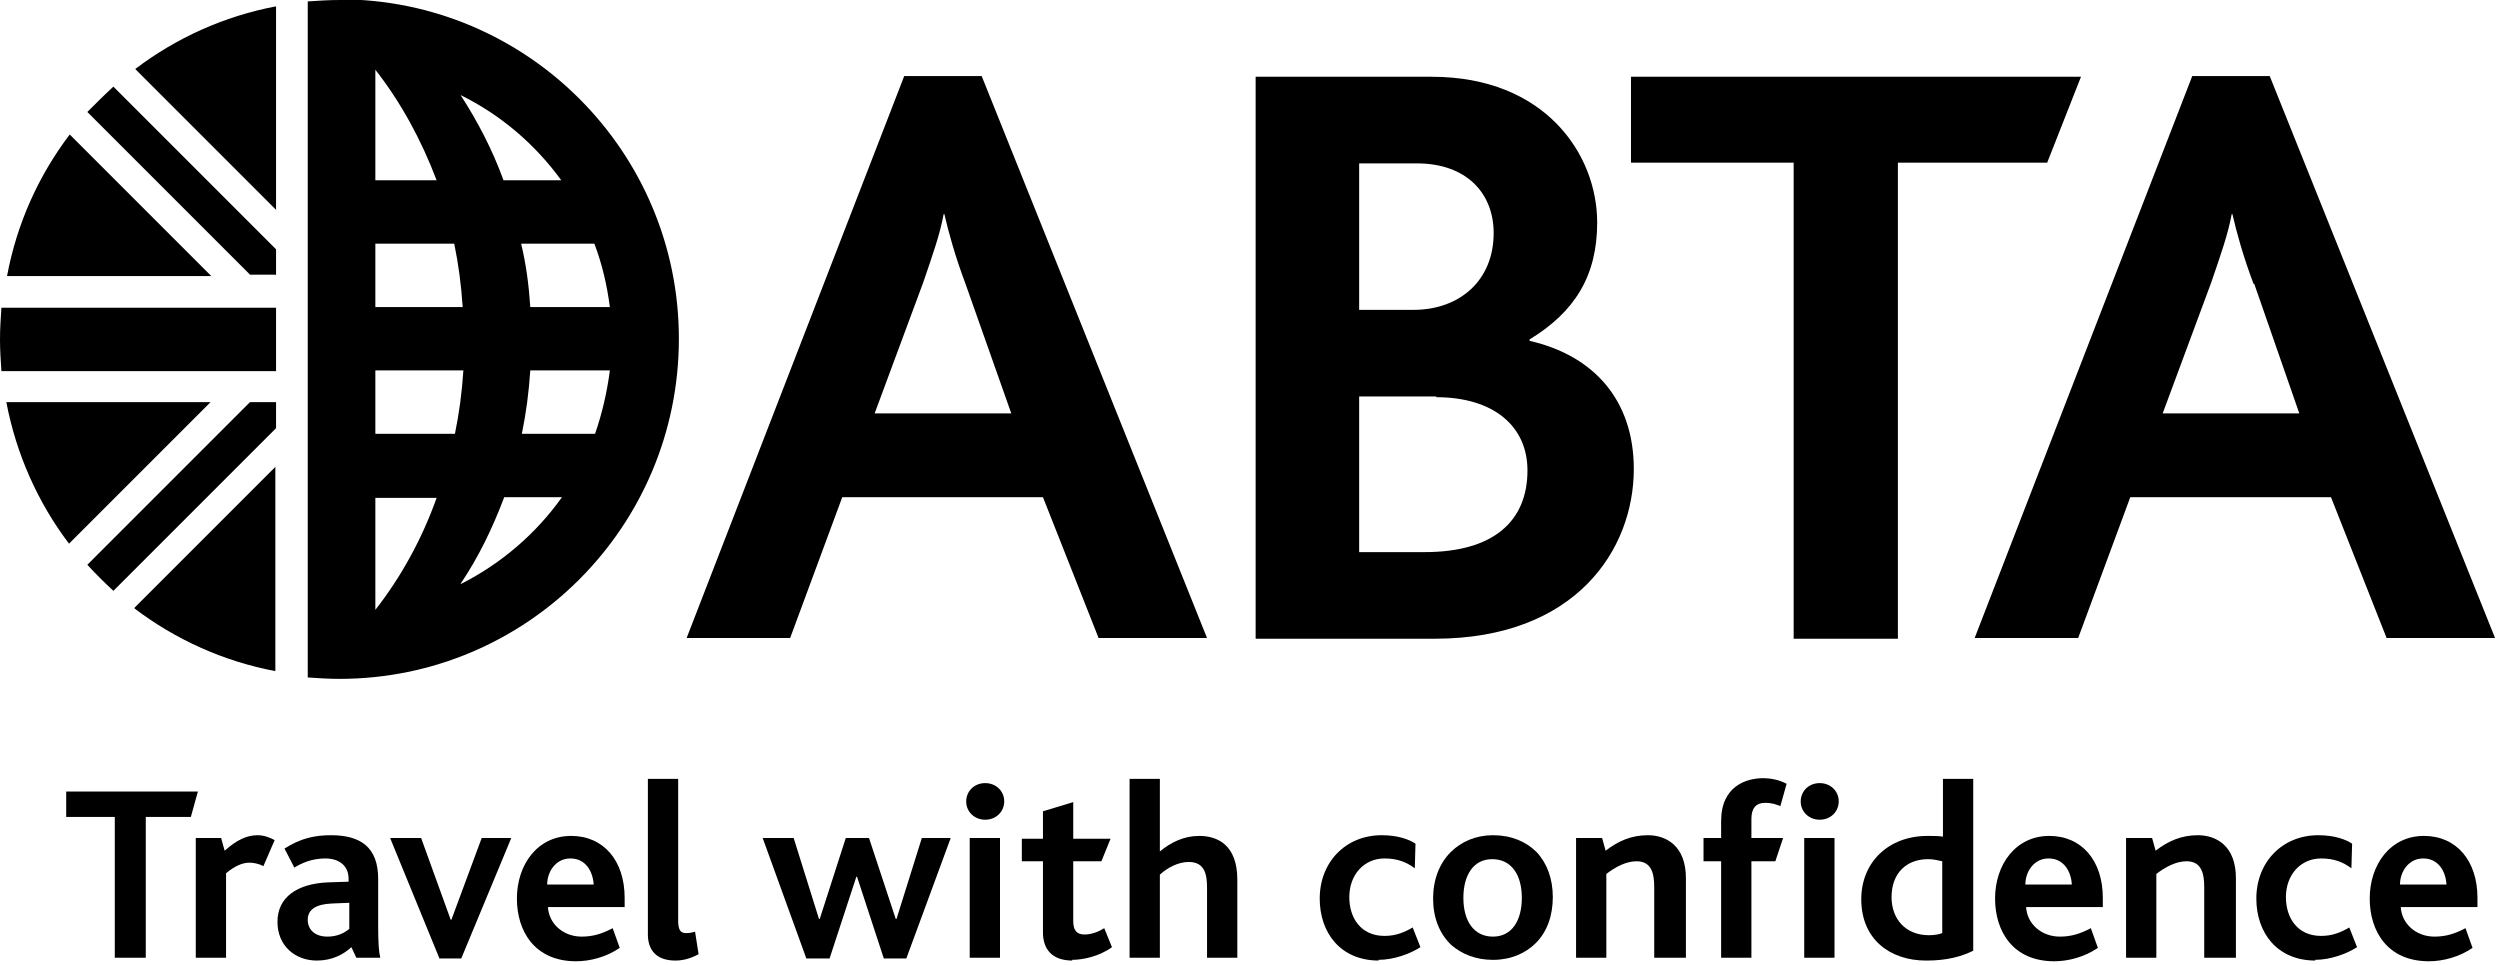
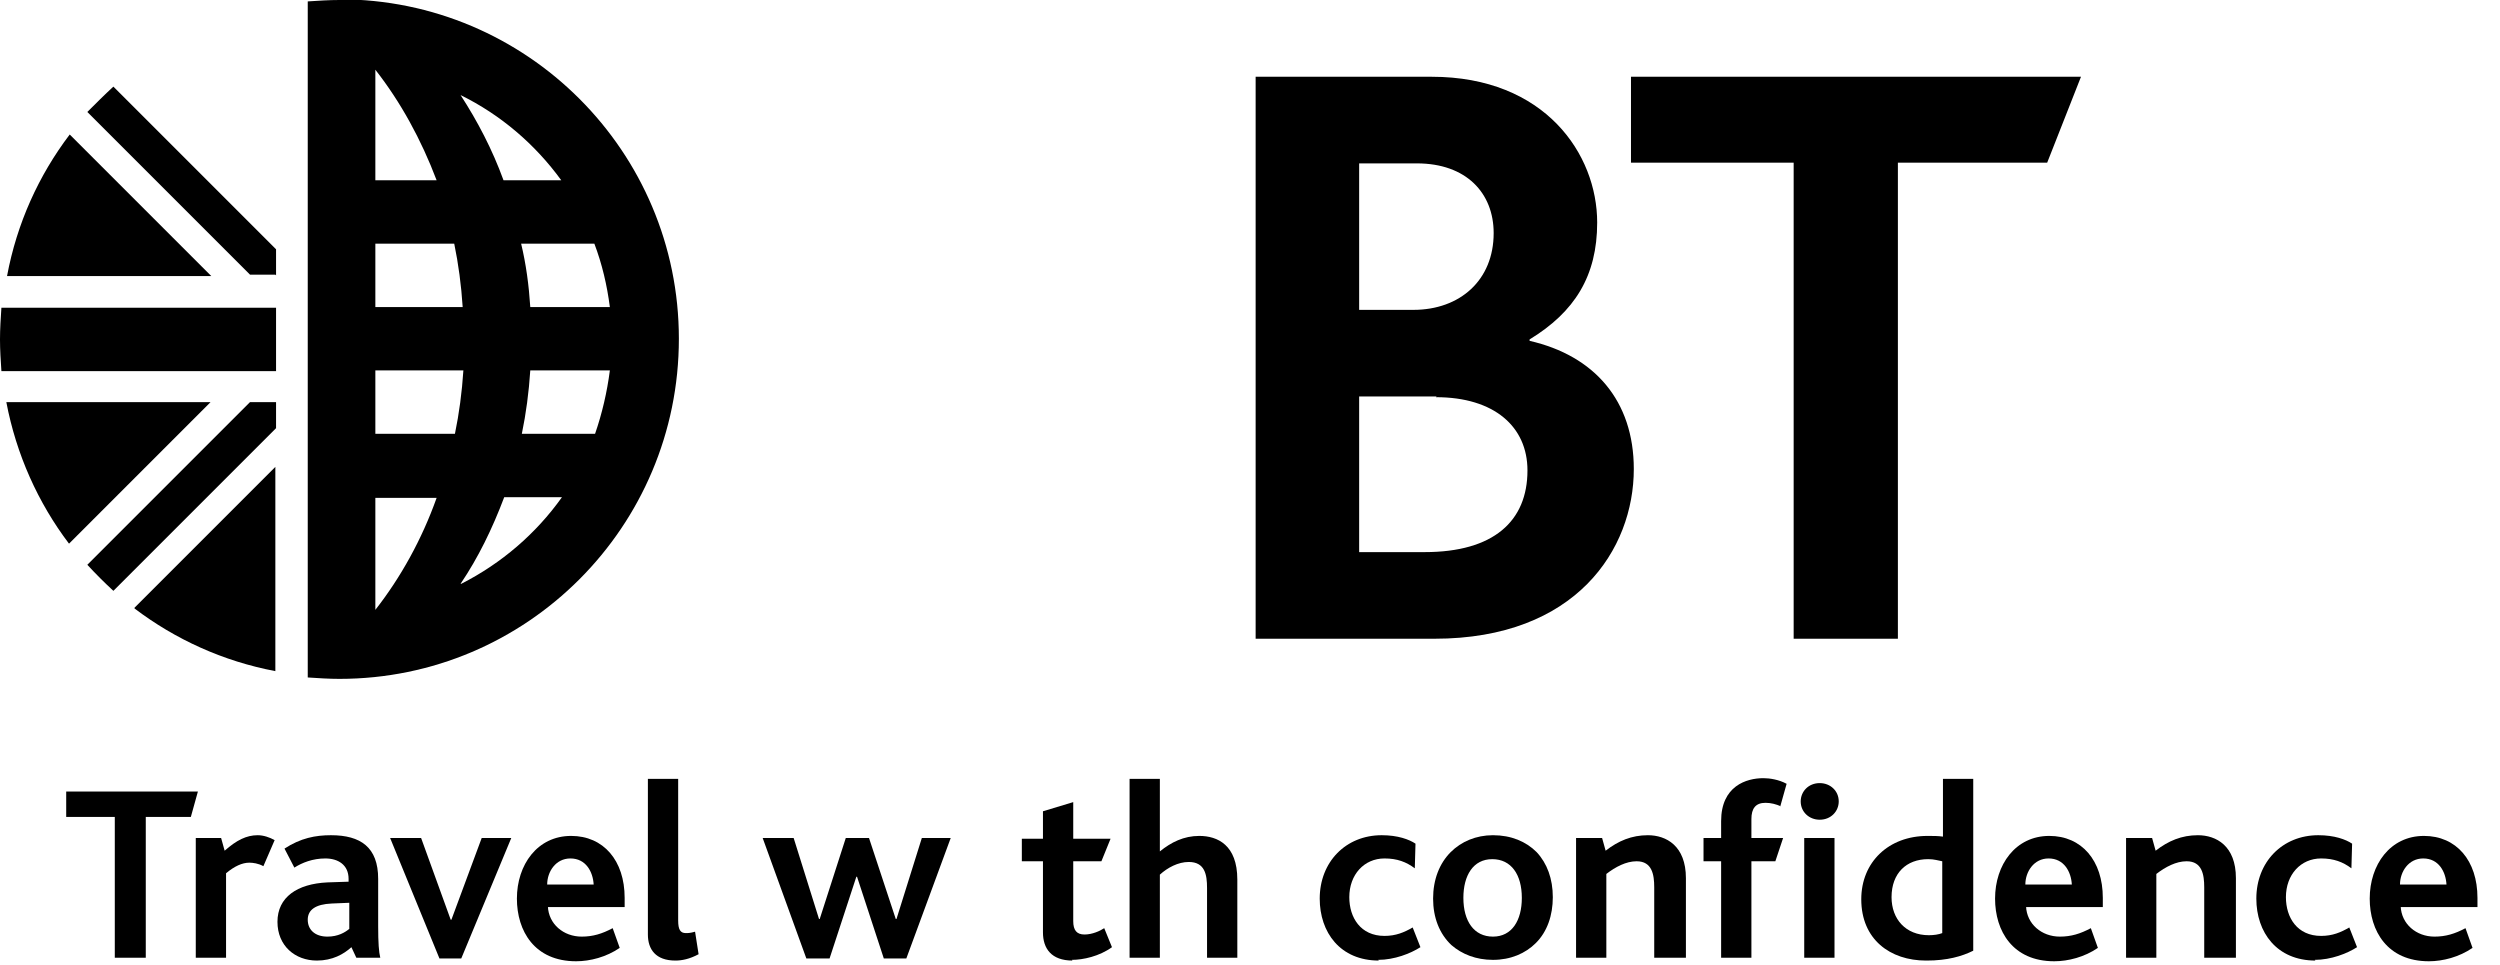
<svg xmlns="http://www.w3.org/2000/svg" width="100%" height="100%" viewBox="0 0 355 137" stroke-linejoin="round">
  <path d="M27.2 116l-6.5 0 0 20 -4.4 0 0-20 -6.9 0 0-3.6 18.7 0 -1 3.6Z" />
  <path d="M37.4 123c-0.7-0.4-1.5-0.5-2-0.5 -1 0-2.1 0.5-3.3 1.5l0 12 -4.3 0 0-17 3.6 0 0.5 1.8c1.7-1.5 3.1-2.2 4.7-2.2 0.8 0 1.7 0.3 2.4 0.7l-1.6 3.7Z" />
  <path d="M49.5 128.2l-2.4 0.1c-2.3 0.1-3.4 0.9-3.4 2.3 0 1.4 1 2.4 2.8 2.4 1.5 0 2.5-0.6 3.1-1.1l0-3.7Zm1.1 7.8l-0.7-1.5c-1.1 1-2.7 1.9-4.9 1.9 -3.1 0-5.6-2.1-5.6-5.5 0-3.5 2.8-5.4 7.1-5.6l3-0.1 0-0.4c0-2-1.5-2.9-3.3-2.9 -1.8 0-3.3 0.6-4.4 1.3l-1.4-2.7c2.3-1.5 4.4-1.9 6.6-1.9 4.2 0 6.7 1.7 6.7 6.2l0 6.7c0 2.4 0.1 3.7 0.3 4.5l-3.6 0Z" />
  <path d="M65.5 136.1l-3.1 0 -7-17.1 4.4 0 4.2 11.6 0.1 0 4.3-11.6 4.2 0 -7.1 17.1Z" />
  <path d="M81 121.9c-2.1 0-3.3 1.9-3.3 3.7l6.6 0c-0.1-1.8-1.1-3.7-3.3-3.7Zm-3.2 6.8c0.1 2.5 2.2 4.3 4.8 4.3 1.6 0 2.9-0.4 4.4-1.2l1 2.8c-1.9 1.3-4.2 1.9-6.2 1.9 -5.9 0-8.4-4.3-8.4-8.9 0-4.8 2.9-8.9 7.7-8.9 4.6 0 7.6 3.5 7.6 8.8l0 1.3 -11 0Z" />
  <path d="M95.9 136.4c-2.8 0-3.9-1.6-3.9-3.7l0-22.1 4.3 0 0 20.1c0 1.3 0.3 1.8 1.1 1.8 0.3 0 0.6 0 1.3-0.2l0.5 3.2c-1.3 0.7-2.4 0.9-3.3 0.9Z" />
  <path d="M128.8 136.1l-3.3 0 -3.8-11.6 -0.1 0 -3.8 11.6 -3.3 0 -6.2-17.1 4.4 0 3.6 11.5 0.1 0 3.7-11.5 3.3 0 3.8 11.5 0.1 0 3.6-11.5 4.1 0 -6.3 17.1Z" />
-   <path d="M137.7 136l0-17 4.3 0 0 17 -4.3 0Zm2.2-19.6c-1.5 0-2.7-1.1-2.7-2.6 0-1.4 1.1-2.6 2.7-2.6 1.5 0 2.7 1.1 2.7 2.6 0 1.4-1.1 2.6-2.7 2.6Z" />
  <path d="M152.3 136.4c-3 0-4.2-1.7-4.2-4l0-10.1 -3 0 0-3.2 3 0 0-3.9 4.3-1.3 0 5.2 5.3 0 -1.3 3.2 -4 0 0 8.5c0 1.3 0.5 1.9 1.6 1.9 1.1 0 2.2-0.5 2.8-0.9l1.1 2.7c-1.8 1.3-4.1 1.8-5.7 1.8Z" />
  <path d="M171.4 136l0-9.9c0-1.9-0.3-3.7-2.6-3.7 -1.5 0-3 0.8-4.1 1.8l0 11.8 -4.3 0 0-25.4 4.3 0 0 10.3c1.6-1.3 3.4-2.2 5.6-2.2 2.6 0 5.4 1.3 5.4 6.2l0 11.1 -4.3 0Z" />
  <path d="M195.8 136.4c-5.5 0-8.4-4-8.4-8.8 0-5.2 3.7-9 8.8-9 2.3 0 3.9 0.6 4.8 1.2l-0.1 3.5c-1.2-0.9-2.5-1.4-4.3-1.4 -2.9 0-5 2.3-5 5.5 0 2.9 1.6 5.5 5 5.5 1.6 0 2.8-0.5 4-1.2l1.1 2.8c-1.4 0.9-3.7 1.8-6 1.8Z" />
  <path d="M211.9 122c-2.7 0-4.1 2.3-4.1 5.5 0 3.3 1.5 5.5 4.2 5.5 2.7 0 4.1-2.3 4.1-5.5 0-3.3-1.5-5.5-4.2-5.5Zm6.2 11.9c-1.5 1.5-3.6 2.4-6.1 2.4 -2.4 0-4.4-0.8-5.9-2.1 -1.7-1.6-2.6-3.9-2.6-6.6 0-2.7 0.9-5 2.5-6.6 1.5-1.5 3.6-2.4 6-2.4 2.6 0 4.7 0.9 6.2 2.4 1.5 1.6 2.3 3.8 2.3 6.4 0 2.6-0.8 4.9-2.4 6.5Z" />
  <path d="M234.9 136l0-10c0-1.8-0.3-3.7-2.5-3.7 -1.5 0-3 0.8-4.3 1.8l0 11.9 -4.3 0 0-17 3.7 0 0.5 1.8c1.8-1.4 3.7-2.2 6-2.2 2.6 0 5.4 1.5 5.4 6.1l0 11.3 -4.3 0Z" />
  <path d="M252.9 114.5c-0.7-0.3-1.4-0.5-2.2-0.5 -1.4 0-2 0.8-2 2.3l0 2.7 4.5 0 -1.1 3.3 -3.4 0 0 13.7 -4.3 0 0-13.7 -2.5 0 0-3.3 2.5 0 0-2.4c0-5 3.6-6.1 6-6.1 0.9 0 2.2 0.2 3.3 0.8l-0.9 3.2Z" />
  <path d="M256.2 136l0-17 4.3 0 0 17 -4.3 0Zm2.2-19.6c-1.5 0-2.7-1.1-2.7-2.6 0-1.4 1.1-2.6 2.7-2.6 1.5 0 2.7 1.1 2.7 2.6 0 1.4-1.1 2.6-2.7 2.6Z" />
  <path d="M275.8 122.3c-0.6-0.1-1.1-0.3-2-0.3 -3.1 0-5.2 2-5.2 5.4 0 3.1 2 5.4 5.3 5.4 0.7 0 1.4-0.1 1.9-0.3l0-10.3Zm-2.3 14.1c-5.1 0-9.2-3-9.2-8.7 0-5.3 3.9-9 9.4-9 0.9 0 1.5 0 2.2 0.1l0-8.2 4.3 0 0 24.4c-1.6 0.8-3.7 1.4-6.6 1.4Z" />
  <path d="M290.9 121.9c-2.1 0-3.3 1.9-3.3 3.7l6.6 0c-0.1-1.8-1.1-3.7-3.3-3.7Zm-3.2 6.8c0.1 2.5 2.2 4.3 4.8 4.3 1.6 0 2.9-0.4 4.4-1.2l1 2.8c-1.9 1.3-4.2 1.9-6.2 1.9 -5.9 0-8.4-4.3-8.4-8.9 0-4.8 2.9-8.9 7.7-8.9 4.6 0 7.6 3.5 7.6 8.8l0 1.3 -11 0Z" />
  <path d="M313 136l0-10c0-1.8-0.3-3.7-2.5-3.7 -1.5 0-3 0.8-4.3 1.8l0 11.9 -4.3 0 0-17 3.7 0 0.5 1.8c1.8-1.4 3.7-2.2 6-2.2 2.6 0 5.4 1.5 5.4 6.1l0 11.3 -4.3 0Z" />
  <path d="M328.8 136.4c-5.5 0-8.4-4-8.4-8.8 0-5.2 3.7-9 8.8-9 2.3 0 3.9 0.6 4.8 1.2l-0.1 3.5c-1.2-0.9-2.5-1.4-4.3-1.4 -2.9 0-5 2.3-5 5.5 0 2.9 1.6 5.5 5 5.5 1.6 0 2.8-0.5 4-1.2l1.1 2.8c-1.4 0.9-3.7 1.8-6 1.8Z" />
  <path d="M344.1 121.9c-2.1 0-3.3 1.9-3.3 3.7l6.6 0c-0.1-1.8-1.1-3.7-3.3-3.7Zm-3.2 6.8c0.1 2.5 2.2 4.3 4.8 4.3 1.6 0 2.9-0.4 4.4-1.2l1 2.8c-1.9 1.3-4.2 1.9-6.2 1.9 -5.9 0-8.4-4.3-8.4-8.9 0-4.8 2.9-8.9 7.7-8.9 4.6 0 7.6 3.5 7.6 8.8l0 1.3 -11 0Z" />
  <path d="M204 56.3l-11 0 0 22.1 9.3 0c9.8 0 14.6-4.4 14.6-11.6 0-6.2-4.7-10.4-13-10.4Zm-2.8-33.1l-8.2 0 0 20.8 7.7 0c6.6 0 11.4-4.2 11.4-10.9 0-5.7-3.9-9.9-10.9-9.9Zm2.4 67.5l-25.3 0 0-79.8 25 0c16.1 0 23.5 11 23.5 20.7 0 7.6-3.2 12.7-9.6 16.6l0 0.2c9.2 2.1 14.8 8.5 14.8 18.2 0 11.4-8.2 24.1-28.3 24.1Z" />
  <path d="M290.8 23.1l-21.3 0 0 67.6 -14.8 0 0-67.6 -23.1 0 0-12.2 63.9 0 -4.8 12.2Z" />
-   <path d="M137.1 40.3c-1.5-4-2.4-7.3-3-9.9l-0.1 0c-0.5 2.8-1.6 5.9-2.9 9.7l-6.9 18.6 19.4 0 -6.5-18.4Zm18.9 50.3l-7.9-20 -28.5 0 -7.4 20 -14.7 0 30.9-79.8 11 0 32 79.8 -15.4 0Z" />
-   <path d="M320 40.3c-1.5-4-2.4-7.3-3-9.9l-0.1 0c-0.5 2.8-1.6 5.9-2.9 9.7l-6.9 18.6 19.4 0 -6.4-18.4Zm18.9 50.3l-7.9-20 -28.5 0 -7.4 20 -14.7 0 30.9-79.8 11 0 32 79.8 -15.4 0Z" />
  <path d="M65.4 82.9c2.5-3.7 4.5-7.8 6.2-12.3l8.2 0c-3.7 5.2-8.6 9.4-14.3 12.3Zm-12.1 3.7l0-15.9 8.7 0c-2.1 5.9-5.1 11.3-8.7 15.9l0 0Zm8.7-61l-8.7 0 0-15.7c3.6 4.6 6.5 9.9 8.7 15.7Zm17.6 0l-8.1 0c-1.6-4.4-3.7-8.4-6.1-12.1 5.7 2.8 10.6 7 14.3 12.1Zm-4.3 18c-0.2-3.1-0.6-6.1-1.3-9l10.4 0c1.1 2.9 1.8 5.9 2.2 9l-11.3 0Zm0 9l11.3 0c-0.4 3.1-1.1 6.1-2.1 9l-10.4 0c0.6-2.9 1-5.9 1.2-9Zm-22-9l0-9 11.2 0c0.6 2.9 1 5.9 1.2 9l-12.5 0Zm12.5 9c-0.2 3.1-0.6 6.1-1.2 9l-11.3 0 0-9 12.5 0Zm-17.6-52.6c-1.5 0-3 0.1-4.5 0.2l0 7.8 0 0 0 85.2 0 0 0 3c1.5 0.1 3 0.2 4.5 0.2 26.6 0 48.2-21.6 48.2-48.3 0-26.6-21.6-48.2-48.2-48.2Z" />
  <path d="M9.9 19.1c-4.4 5.8-7.5 12.6-8.9 20.1l29 0 -20.1-20.1Z" />
-   <path d="M39.2 29.9l0-29c-7.4 1.4-14.2 4.5-20 8.9l20 20Z" />
  <path d="M19.1 86.4c5.8 4.4 12.6 7.5 20 8.9l0-29 -20 20Z" />
  <path d="M29.9 57.1l-29 0c1.4 7.4 4.5 14.3 8.9 20.1l20.1-20.1Z" />
  <path d="M39.2 39.1l0-3.7 -23.1-23.1c-1.3 1.2-2.5 2.4-3.7 3.6l23.1 23.1 3.6 0Z" />
  <path d="M39.2 57.1l0 3.7 -23.1 23.1c-1.3-1.2-2.5-2.4-3.7-3.7l23.1-23.1 3.6 0Z" />
  <path d="M39.2 43.7l-39 0c-0.1 1.5-0.2 3-0.2 4.5 0 1.5 0.1 3 0.2 4.5l39 0 0-9Z" />
</svg>